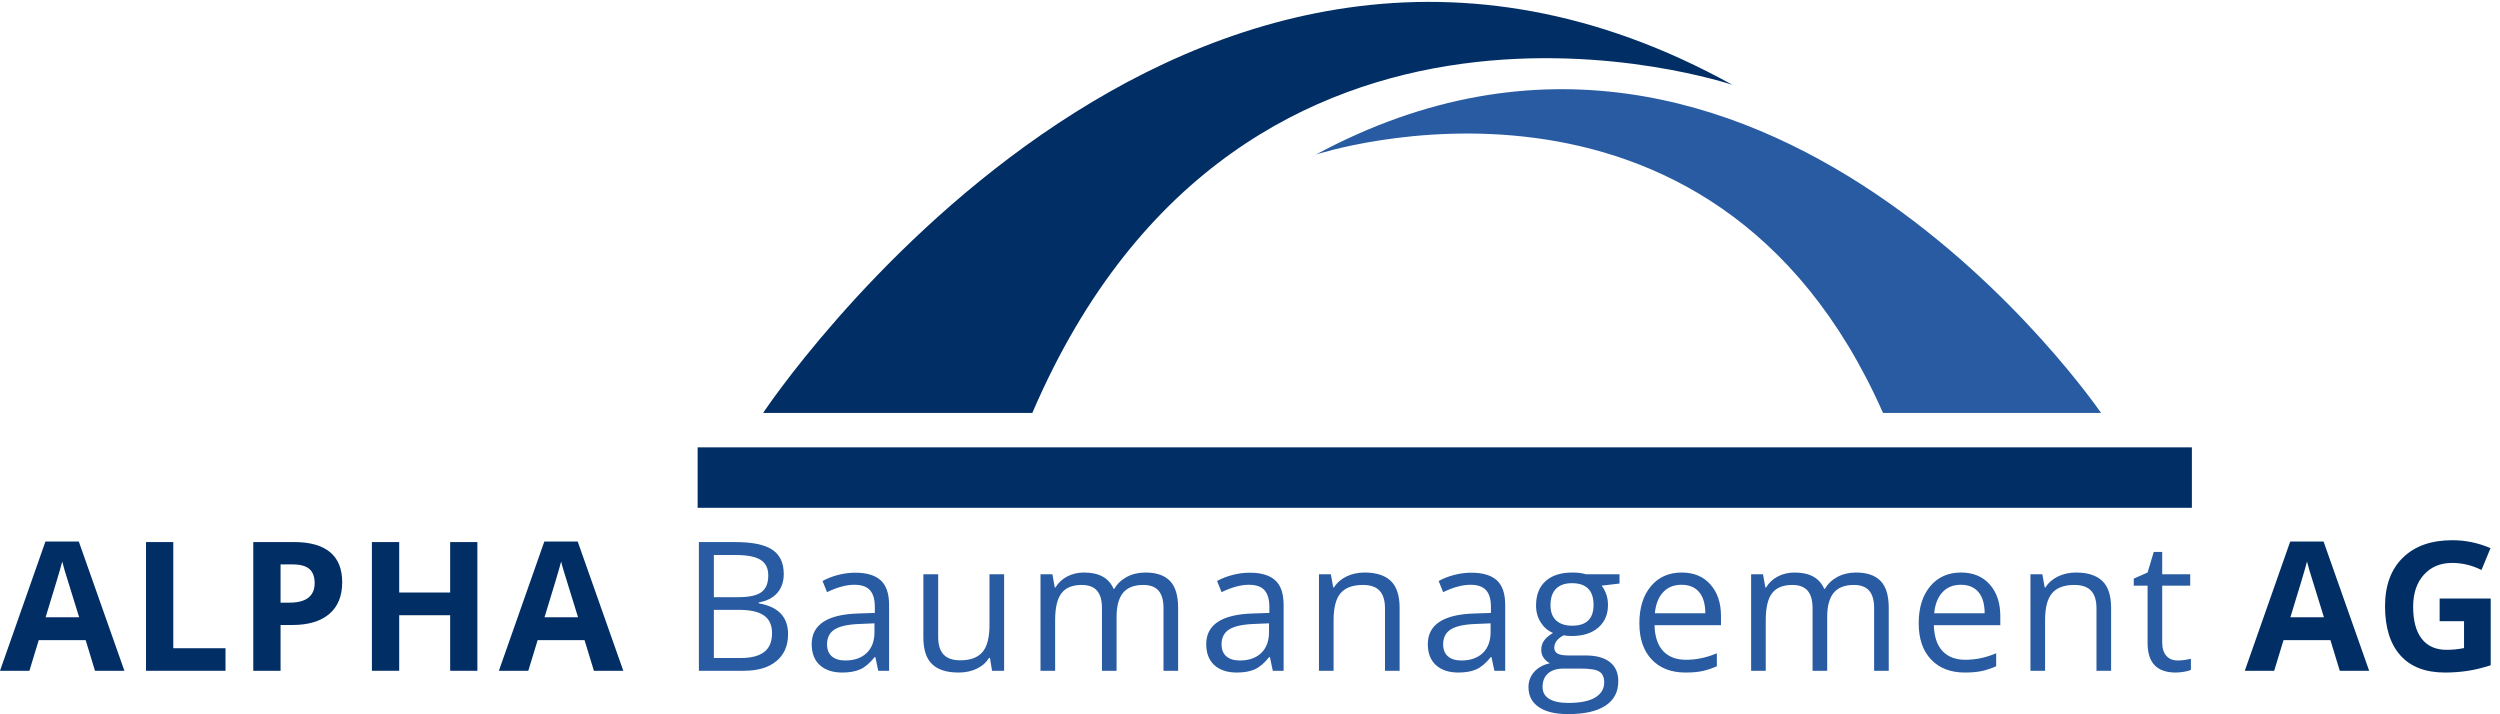
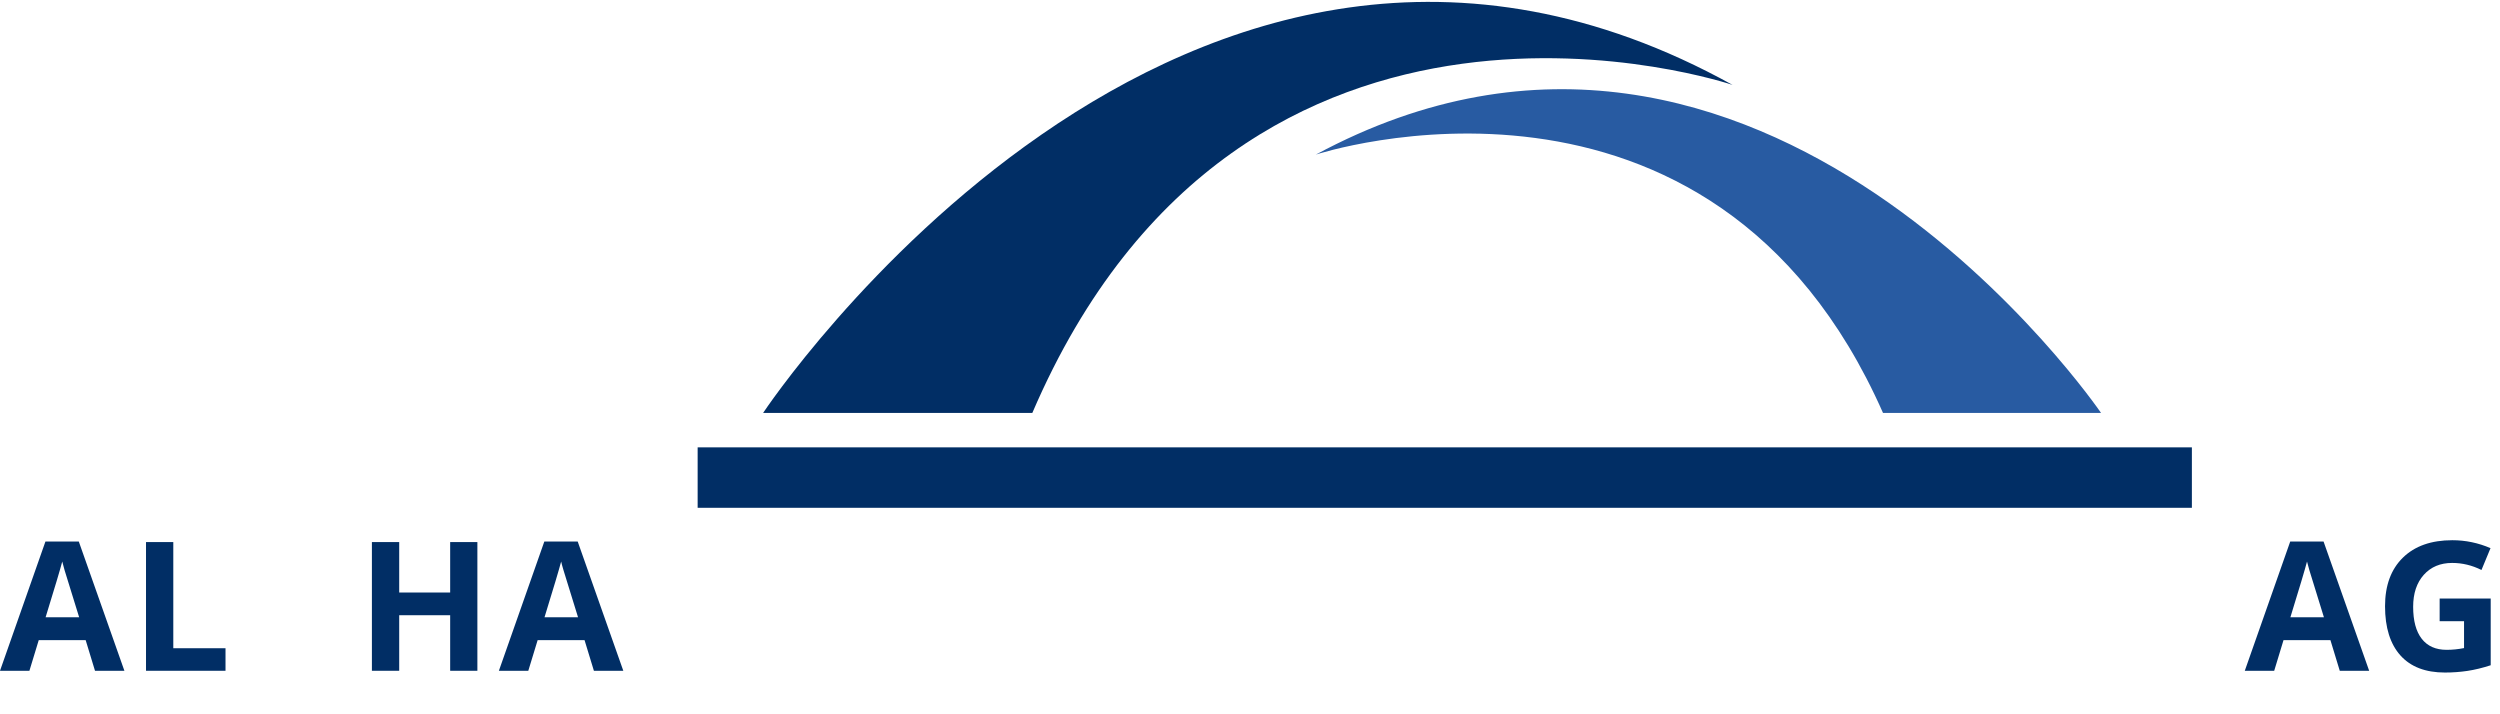
<svg xmlns="http://www.w3.org/2000/svg" width="245" height="70" viewBox="0 0 245 70">
  <g fill="none" fill-rule="evenodd">
    <path fill="#012E65" d="M7.757,60.492 C6.911,57.771 6.435,56.233 6.328,55.875 C6.222,55.518 6.146,55.237 6.1,55.03 C5.911,55.767 5.366,57.587 4.469,60.492 L7.757,60.492 Z M9.31,65.736 L8.395,62.734 L3.796,62.734 L2.882,65.736 L0,65.736 L4.453,53.07 L7.722,53.07 L12.191,65.736 L9.31,65.736 L9.31,65.736 Z" />
    <polyline fill="#012E65" points="14.309 65.736 14.309 53.123 16.983 53.123 16.983 63.527 22.1 63.527 22.1 65.736 14.309 65.736" />
-     <path fill="#012E65" d="M27.496,59.059 L28.376,59.059 C29.198,59.059 29.815,58.896 30.223,58.573 C30.631,58.246 30.836,57.774 30.836,57.152 C30.836,56.527 30.665,56.062 30.322,55.763 C29.979,55.465 29.444,55.314 28.712,55.314 L27.496,55.314 L27.496,59.059 Z M33.536,57.057 C33.536,58.415 33.112,59.453 32.264,60.172 C31.416,60.891 30.209,61.25 28.643,61.25 L27.496,61.25 L27.496,65.736 L24.821,65.736 L24.821,53.123 L28.852,53.123 C30.38,53.123 31.545,53.452 32.342,54.109 C33.137,54.768 33.536,55.751 33.536,57.057 L33.536,57.057 Z" />
    <polygon fill="#012E65" points="44.117 65.736 44.117 60.292 39.122 60.292 39.122 65.736 36.446 65.736 36.446 53.123 39.122 53.123 39.122 58.067 44.117 58.067 44.117 53.123 46.783 53.123 46.783 65.736" />
    <path fill="#012E65" d="M56.648,60.492 C55.804,57.771 55.327,56.233 55.221,55.875 C55.115,55.518 55.037,55.237 54.993,55.03 C54.802,55.767 54.258,57.587 53.362,60.492 L56.648,60.492 Z M58.202,65.736 L57.286,62.734 L52.689,62.734 L51.773,65.736 L48.891,65.736 L53.344,53.07 L56.615,53.07 L61.084,65.736 L58.202,65.736 L58.202,65.736 Z" />
-     <path fill="#285BA2" d="M69.958 59.767L69.958 64.485 72.59 64.485C73.608 64.485 74.373 64.289 74.889 63.893 75.404 63.501 75.661 62.884 75.661 62.045 75.661 61.262 75.398 60.686 74.872 60.319 74.345 59.951 73.545 59.767 72.469 59.767L69.958 59.767zM69.958 58.523L72.373 58.523C73.409 58.523 74.154 58.362 74.608 58.037 75.062 57.71 75.29 57.164 75.29 56.392 75.29 55.685 75.038 55.175 74.531 54.862 74.025 54.548 73.219 54.392 72.115 54.392L69.958 54.392 69.958 58.523zM68.491 53.123L72.055 53.123C73.728 53.123 74.939 53.372 75.686 53.874 76.435 54.374 76.808 55.164 76.808 56.246 76.808 56.993 76.6 57.612 76.183 58.096 75.766 58.583 75.158 58.898 74.357 59.041L74.357 59.128C76.273 59.456 77.231 60.462 77.231 62.147 77.231 63.275 76.851 64.155 76.087 64.787 75.326 65.422 74.26 65.736 72.891 65.736L68.491 65.736 68.491 53.123 68.491 53.123zM82.834 64.727C83.726 64.727 84.426 64.482 84.935 63.994 85.444 63.506 85.698 62.821 85.698 61.941L85.698 61.087 84.267 61.147C83.127 61.186 82.307 61.365 81.804 61.679 81.3 61.99 81.049 62.48 81.049 63.14 81.049 63.658 81.205 64.05 81.519 64.323 81.832 64.593 82.272 64.727 82.834 64.727zM86.069 65.736L85.785 64.392 85.716 64.392C85.244 64.983 84.774 65.385 84.306 65.595 83.837 65.803 83.251 65.909 82.549 65.909 81.611 65.909 80.878 65.667 80.346 65.185 79.812 64.701 79.547 64.015 79.547 63.123 79.547 61.213 81.074 60.211 84.129 60.121L85.733 60.068 85.733 59.481C85.733 58.739 85.574 58.193 85.255 57.838 84.935 57.484 84.424 57.308 83.723 57.308 82.934 57.308 82.044 57.55 81.049 58.032L80.609 56.937C81.074 56.682 81.585 56.484 82.139 56.341 82.694 56.198 83.251 56.125 83.809 56.125 84.937 56.125 85.772 56.376 86.317 56.876 86.859 57.376 87.131 58.179 87.131 59.283L87.131 65.736 86.069 65.736 86.069 65.736zM91.941 56.281L91.941 62.416C91.941 63.186 92.116 63.761 92.467 64.141 92.817 64.521 93.367 64.71 94.114 64.71 95.104 64.71 95.827 64.439 96.284 63.899 96.742 63.36 96.97 62.476 96.97 61.25L96.97 56.281 98.403 56.281 98.403 65.736 97.221 65.736 97.014 64.469 96.936 64.469C96.643 64.934 96.235 65.291 95.715 65.538 95.194 65.786 94.6 65.909 93.934 65.909 92.784 65.909 91.921 65.637 91.349 65.089 90.776 64.543 90.49 63.669 90.49 62.467L90.49 56.281 91.941 56.281M114.023 65.736L114.023 59.585C114.023 58.831 113.862 58.267 113.541 57.889 113.219 57.513 112.717 57.325 112.039 57.325 111.148 57.325 110.489 57.58 110.063 58.092 109.638 58.605 109.425 59.393 109.425 60.456L109.425 65.736 107.992 65.736 107.992 59.585C107.992 58.831 107.832 58.267 107.51 57.889 107.188 57.513 106.683 57.325 105.999 57.325 105.102 57.325 104.444 57.594 104.029 58.131 103.612 58.668 103.404 59.55 103.404 60.776L103.404 65.736 101.97 65.736 101.97 56.281 103.135 56.281 103.368 57.574 103.437 57.574C103.707 57.115 104.089 56.755 104.58 56.497 105.072 56.239 105.623 56.108 106.232 56.108 107.71 56.108 108.676 56.643 109.132 57.712L109.201 57.712C109.484 57.217 109.89 56.827 110.426 56.539 110.961 56.251 111.571 56.108 112.254 56.108 113.325 56.108 114.126 56.382 114.658 56.933 115.189 57.483 115.456 58.361 115.456 59.568L115.456 65.736 114.023 65.736M121.499 64.727C122.39 64.727 123.092 64.482 123.6 63.994 124.109 63.506 124.364 62.821 124.364 61.941L124.364 61.087 122.931 61.147C121.793 61.186 120.971 61.365 120.468 61.679 119.966 61.99 119.713 62.48 119.713 63.14 119.713 63.658 119.87 64.05 120.183 64.323 120.496 64.593 120.936 64.727 121.499 64.727zM124.735 65.736L124.45 64.392 124.381 64.392C123.908 64.983 123.438 65.385 122.97 65.595 122.501 65.803 121.916 65.909 121.215 65.909 120.277 65.909 119.542 65.667 119.01 65.185 118.478 64.701 118.211 64.015 118.211 63.123 118.211 61.213 119.739 60.211 122.793 60.121L124.397 60.068 124.397 59.481C124.397 58.739 124.238 58.193 123.918 57.838 123.6 57.484 123.09 57.308 122.388 57.308 121.6 57.308 120.708 57.55 119.713 58.032L119.273 56.937C119.739 56.682 120.25 56.484 120.805 56.341 121.36 56.198 121.916 56.125 122.475 56.125 123.602 56.125 124.436 56.376 124.98 56.876 125.525 57.376 125.795 58.179 125.795 59.283L125.795 65.736 124.735 65.736 124.735 65.736zM135.729 65.736L135.729 59.619C135.729 58.848 135.556 58.274 135.204 57.894 134.851 57.514 134.303 57.325 133.556 57.325 132.566 57.325 131.842 57.592 131.381 58.127 130.921 58.663 130.691 59.546 130.691 60.776L130.691 65.736 129.258 65.736 129.258 56.281 130.423 56.281 130.656 57.574 130.725 57.574C131.018 57.11 131.43 56.747 131.96 56.491 132.488 56.235 133.077 56.108 133.729 56.108 134.867 56.108 135.724 56.382 136.3 56.933 136.874 57.483 137.162 58.361 137.162 59.568L137.162 65.736 135.729 65.736M143.214 64.727C144.105 64.727 144.804 64.482 145.315 63.994 145.822 63.506 146.079 62.821 146.079 61.941L146.079 61.087 144.645 61.147C143.508 61.186 142.686 61.365 142.182 61.679 141.68 61.99 141.428 62.48 141.428 63.14 141.428 63.658 141.585 64.05 141.9 64.323 142.211 64.593 142.651 64.727 143.214 64.727zM146.45 65.736L146.165 64.392 146.096 64.392C145.623 64.983 145.153 65.385 144.684 65.595 144.216 65.803 143.631 65.909 142.93 65.909 141.991 65.909 141.256 65.667 140.726 65.185 140.193 64.701 139.926 64.015 139.926 63.123 139.926 61.213 141.454 60.211 144.508 60.121L146.112 60.068 146.112 59.481C146.112 58.739 145.955 58.193 145.633 57.838 145.315 57.484 144.804 57.308 144.103 57.308 143.313 57.308 142.424 57.55 141.428 58.032L140.988 56.937C141.454 56.682 141.965 56.484 142.52 56.341 143.075 56.198 143.631 56.125 144.19 56.125 145.315 56.125 146.151 56.376 146.697 56.876 147.238 57.376 147.51 58.179 147.51 59.283L147.51 65.736 146.45 65.736 146.45 65.736zM151.949 59.31C151.949 59.97 152.136 60.471 152.51 60.81 152.883 61.151 153.405 61.319 154.071 61.319 155.468 61.319 156.168 60.642 156.168 59.283 156.168 57.862 155.46 57.152 154.046 57.152 153.373 57.152 152.855 57.334 152.493 57.696 152.131 58.059 151.949 58.596 151.949 59.31zM151.173 67.325C151.173 67.837 151.388 68.226 151.82 68.489 152.251 68.752 152.871 68.887 153.675 68.887 154.875 68.887 155.765 68.707 156.345 68.346 156.923 67.987 157.212 67.5 157.212 66.885 157.212 66.372 157.053 66.017 156.737 65.819 156.421 65.62 155.825 65.521 154.951 65.521L153.235 65.521C152.585 65.521 152.077 65.676 151.715 65.987 151.353 66.298 151.173 66.743 151.173 67.325zM158.713 56.281L158.713 57.187 156.962 57.394C157.122 57.596 157.267 57.857 157.393 58.182 157.518 58.509 157.583 58.875 157.583 59.283 157.583 60.209 157.267 60.948 156.635 61.501 156 62.052 155.133 62.329 154.028 62.329 153.747 62.329 153.481 62.306 153.235 62.261 152.625 62.582 152.32 62.989 152.32 63.476 152.32 63.736 152.426 63.927 152.639 64.049 152.853 64.174 153.217 64.236 153.735 64.236L155.408 64.236C156.431 64.236 157.219 64.452 157.767 64.883 158.319 65.314 158.592 65.941 158.592 66.763 158.592 67.811 158.172 68.608 157.333 69.157 156.493 69.708 155.269 69.982 153.657 69.982 152.422 69.982 151.468 69.753 150.796 69.291 150.127 68.83 149.791 68.182 149.791 67.342 149.791 66.766 149.975 66.268 150.344 65.849 150.713 65.431 151.231 65.144 151.897 64.994 151.655 64.886 151.452 64.715 151.289 64.485 151.123 64.257 151.042 63.989 151.042 63.683 151.042 63.338 151.134 63.036 151.319 62.778 151.503 62.518 151.793 62.269 152.191 62.027 151.701 61.826 151.304 61.483 150.996 61.001 150.687 60.516 150.533 59.965 150.533 59.343 150.533 58.308 150.844 57.509 151.466 56.951 152.086 56.387 152.966 56.108 154.106 56.108 154.599 56.108 155.046 56.164 155.444 56.281L158.713 56.281 158.713 56.281zM164.791 57.308C164.031 57.308 163.425 57.555 162.975 58.05 162.524 58.544 162.257 59.228 162.176 60.103L167.12 60.103C167.12 59.2 166.92 58.509 166.516 58.027 166.113 57.548 165.54 57.308 164.791 57.308zM165.178 65.909C163.78 65.909 162.678 65.484 161.87 64.632 161.061 63.782 160.658 62.6 160.658 61.087 160.658 59.562 161.033 58.352 161.785 57.454 162.533 56.557 163.542 56.108 164.809 56.108 165.991 56.108 166.931 56.498 167.62 57.278 168.311 58.057 168.656 59.085 168.656 60.361L168.656 61.267 162.142 61.267C162.171 62.377 162.452 63.222 162.982 63.796 163.515 64.37 164.265 64.658 165.231 64.658 166.249 64.658 167.254 64.446 168.251 64.02L168.251 65.296C167.746 65.515 167.265 65.671 166.813 65.768 166.362 65.862 165.818 65.909 165.178 65.909L165.178 65.909zM183.663 65.736L183.663 59.585C183.663 58.831 183.504 58.267 183.18 57.889 182.857 57.513 182.357 57.325 181.678 57.325 180.788 57.325 180.127 57.58 179.703 58.092 179.279 58.605 179.065 59.393 179.065 60.456L179.065 65.736 177.632 65.736 177.632 59.585C177.632 58.831 177.471 58.267 177.15 57.889 176.828 57.513 176.324 57.325 175.639 57.325 174.743 57.325 174.086 57.594 173.667 58.131 173.252 58.668 173.043 59.55 173.043 60.776L173.043 65.736 171.61 65.736 171.61 56.281 172.774 56.281 173.008 57.574 173.077 57.574C173.347 57.115 173.729 56.755 174.22 56.497 174.713 56.239 175.262 56.108 175.872 56.108 177.349 56.108 178.316 56.643 178.772 57.712L178.841 57.712C179.123 57.217 179.531 56.827 180.065 56.539 180.601 56.251 181.212 56.108 181.894 56.108 182.965 56.108 183.765 56.382 184.297 56.933 184.831 57.483 185.096 58.361 185.096 59.568L185.096 65.736 183.663 65.736M192.166 57.308C191.406 57.308 190.8 57.555 190.351 58.05 189.899 58.544 189.632 59.228 189.55 60.103L194.495 60.103C194.495 59.2 194.295 58.509 193.892 58.027 193.487 57.548 192.915 57.308 192.166 57.308zM192.554 65.909C191.157 65.909 190.054 65.484 189.246 64.632 188.437 63.782 188.033 62.6 188.033 61.087 188.033 59.562 188.407 58.352 189.16 57.454 189.909 56.557 190.916 56.108 192.183 56.108 193.367 56.108 194.305 56.498 194.996 57.278 195.685 58.057 196.03 59.085 196.03 60.361L196.03 61.267 189.517 61.267C189.547 62.377 189.826 63.222 190.358 63.796 190.89 64.37 191.639 64.658 192.606 64.658 193.623 64.658 194.629 64.446 195.625 64.02L195.625 65.296C195.12 65.515 194.639 65.671 194.187 65.768 193.738 65.862 193.192 65.909 192.554 65.909L192.554 65.909zM205.455 65.736L205.455 59.619C205.455 58.848 205.28 58.274 204.93 57.894 204.579 57.514 204.031 57.325 203.282 57.325 202.291 57.325 201.566 57.592 201.108 58.127 200.649 58.663 200.418 59.546 200.418 60.776L200.418 65.736 198.984 65.736 198.984 56.281 200.151 56.281 200.382 57.574 200.451 57.574C200.744 57.11 201.156 56.747 201.686 56.491 202.215 56.235 202.805 56.108 203.455 56.108 204.593 56.108 205.45 56.382 206.026 56.933 206.602 57.483 206.888 58.361 206.888 59.568L206.888 65.736 205.455 65.736M213.414 64.727C213.667 64.727 213.912 64.708 214.147 64.671 214.384 64.634 214.571 64.595 214.709 64.554L214.709 65.651C214.554 65.726 214.326 65.787 214.022 65.837 213.721 65.885 213.449 65.909 213.207 65.909 211.378 65.909 210.463 64.946 210.463 63.019L210.463 57.394 209.109 57.394 209.109 56.703 210.463 56.108 211.067 54.09 211.896 54.09 211.896 56.281 214.64 56.281 214.64 57.394 211.896 57.394 211.896 62.958C211.896 63.527 212.03 63.964 212.301 64.27 212.573 64.575 212.942 64.727 213.414 64.727" />
    <path fill="#012E65" d="M227.744 60.492C226.898 57.771 226.423 56.233 226.317 55.875 226.212 55.518 226.135 55.237 226.087 55.03 225.898 55.767 225.355 57.587 224.458 60.492L227.744 60.492zM229.297 65.736L228.382 62.734 223.784 62.734 222.871 65.736 219.989 65.736 224.442 53.07 227.709 53.07 232.178 65.736 229.297 65.736 229.297 65.736zM244.089 58.654L244.089 65.194C243.278 65.457 242.515 65.644 241.799 65.75 241.083 65.856 240.35 65.909 239.603 65.909 237.7 65.909 236.244 65.351 235.242 64.232 234.24 63.112 233.734 61.506 233.734 59.412 233.734 57.376 234.318 55.79 235.484 54.65 236.648 53.51 238.263 52.941 240.327 52.941 241.621 52.941 242.87 53.201 244.071 53.719L243.184 55.859C242.264 55.397 241.306 55.168 240.309 55.168 239.154 55.168 238.228 55.556 237.532 56.332 236.836 57.11 236.489 58.152 236.489 59.465 236.489 60.833 236.768 61.879 237.33 62.6 237.89 63.322 238.705 63.683 239.774 63.683 240.334 63.683 240.9 63.626 241.476 63.512L241.476 60.879 239.085 60.879 239.085 58.654 244.089 58.654zM101.166 40.47L74.783 40.47C74.783 40.47 115.864-21.556 169.79 8.321 169.79 8.321 121.936-7.913 101.166 40.47" />
    <path fill="#285BA2" d="M184.536,40.47 L205.904,40.47 C205.904,40.47 172.628,-8.383 128.953,15.15 C128.953,15.15 167.71,2.361 184.536,40.47" />
    <polygon fill="#012E65" points="68.369 49.764 214.804 49.764 214.804 43.841 68.369 43.841" />
  </g>
</svg>